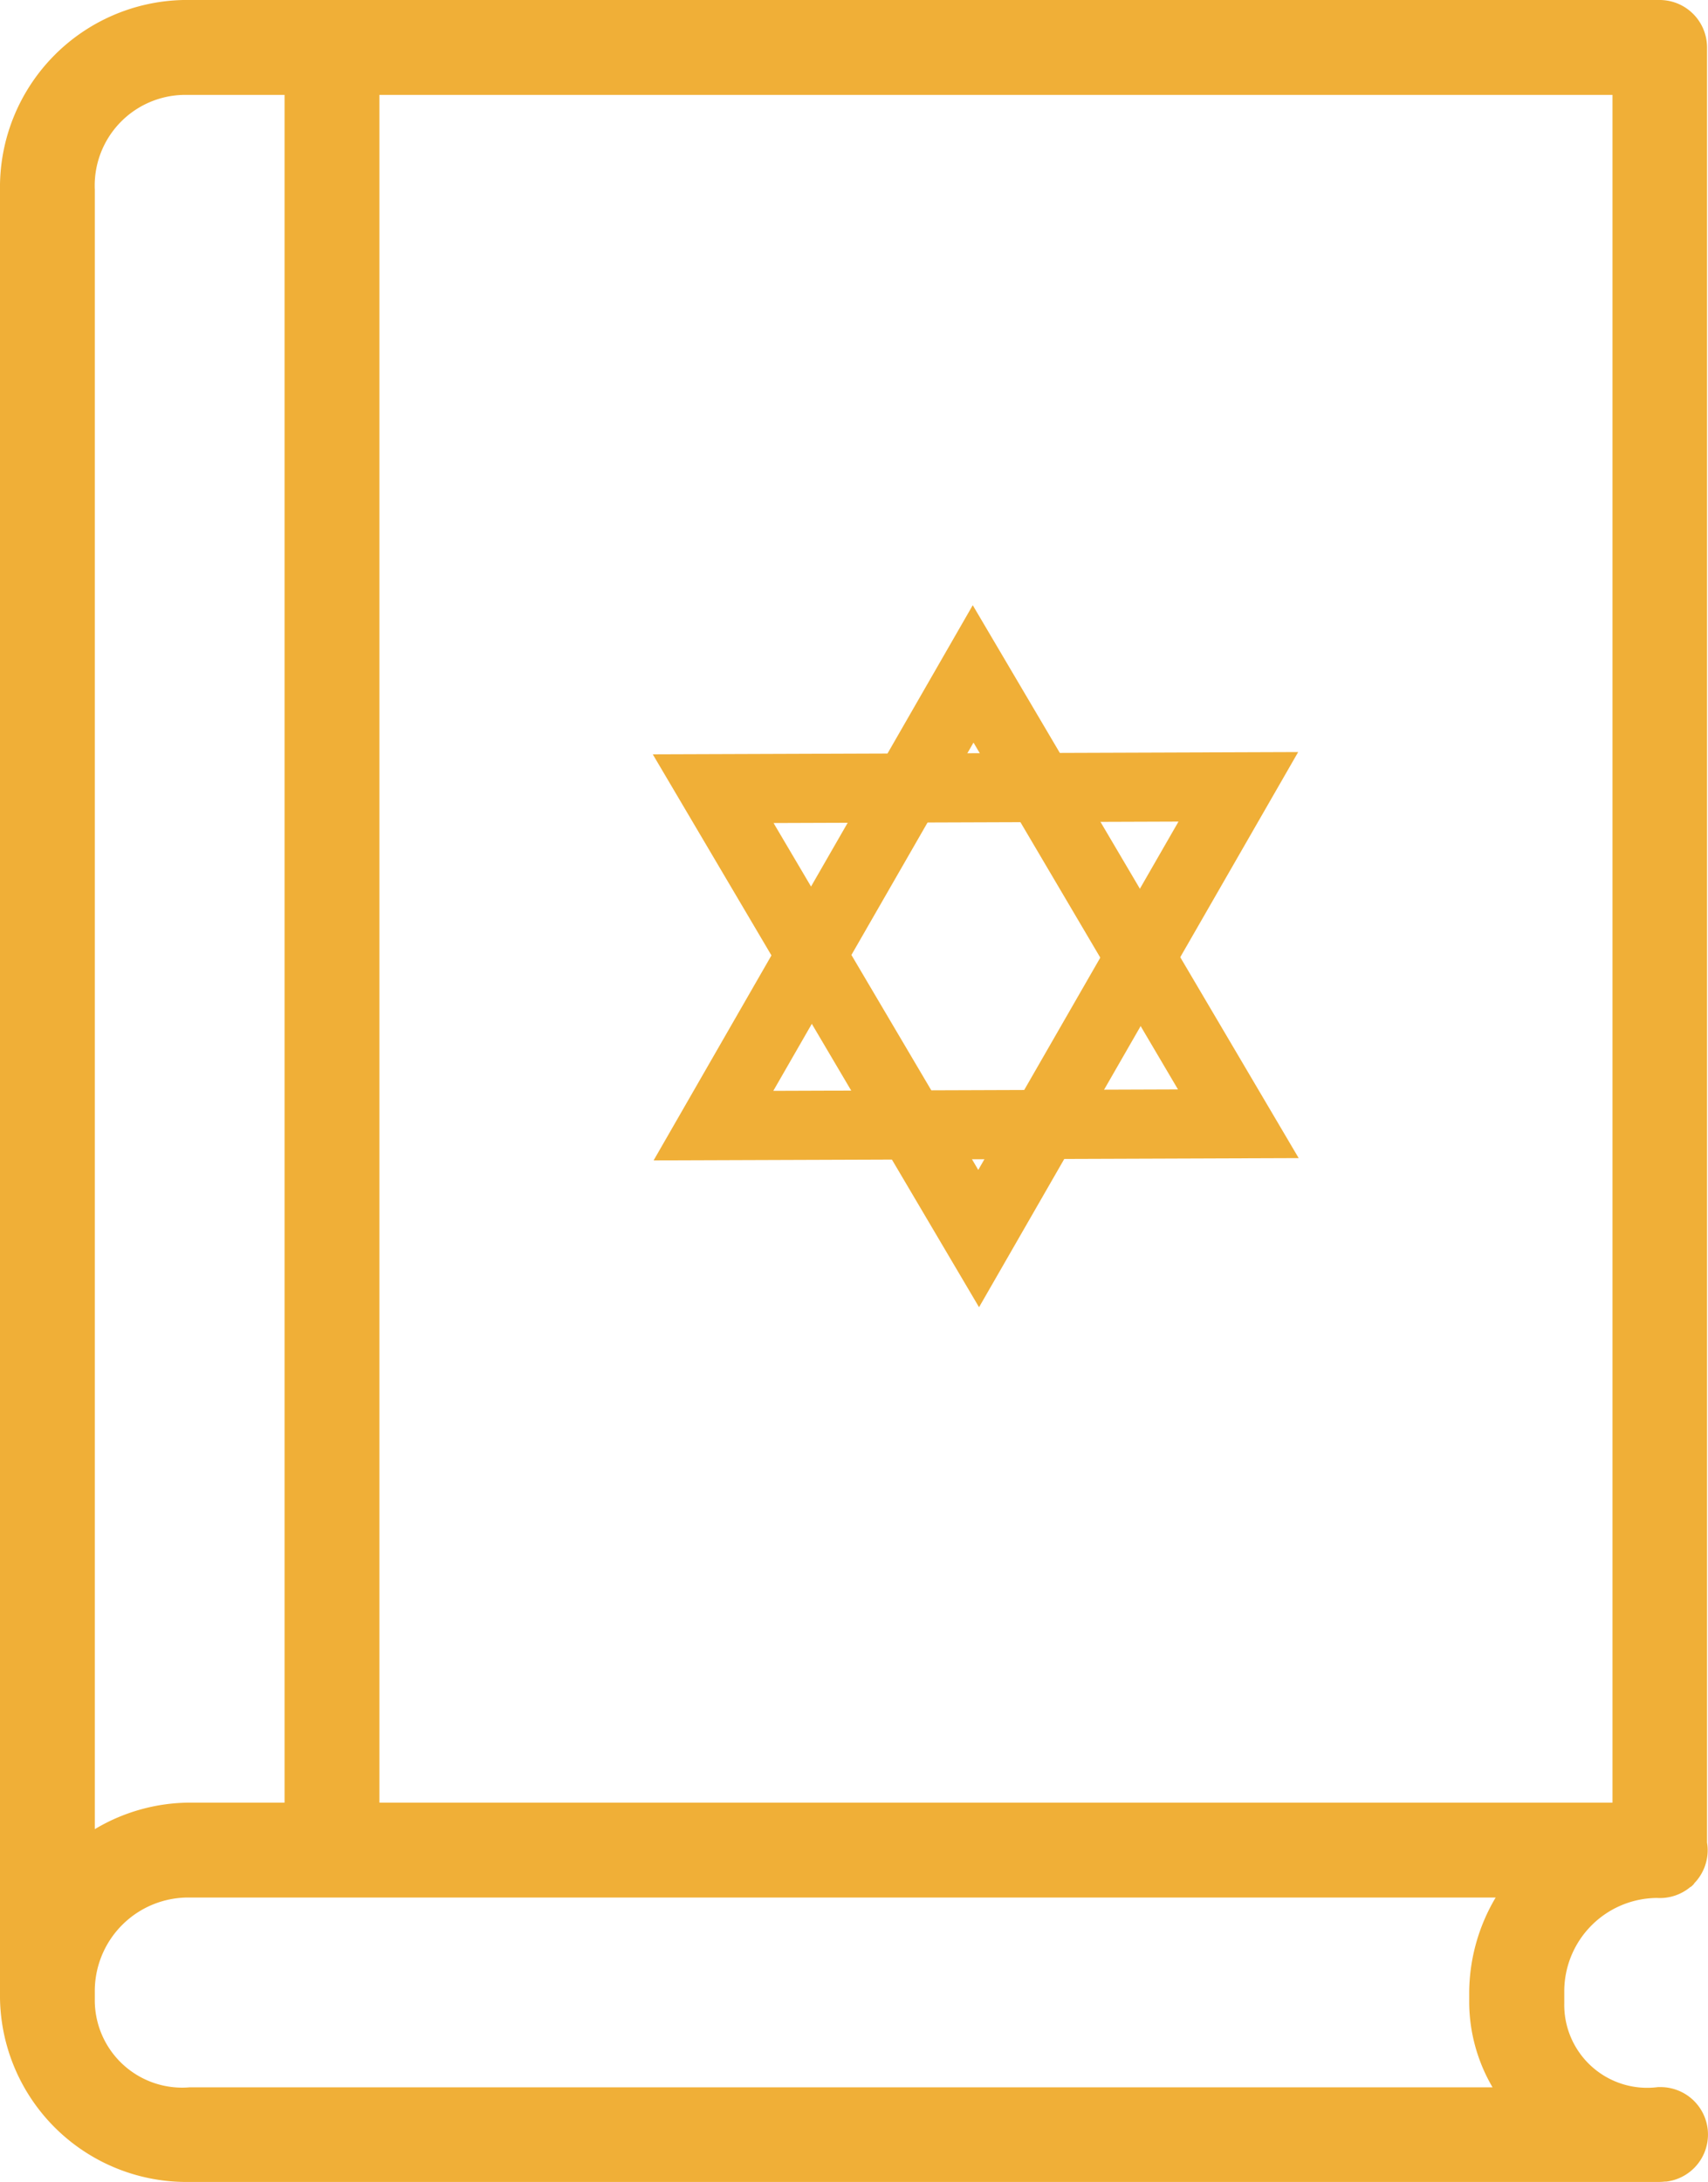
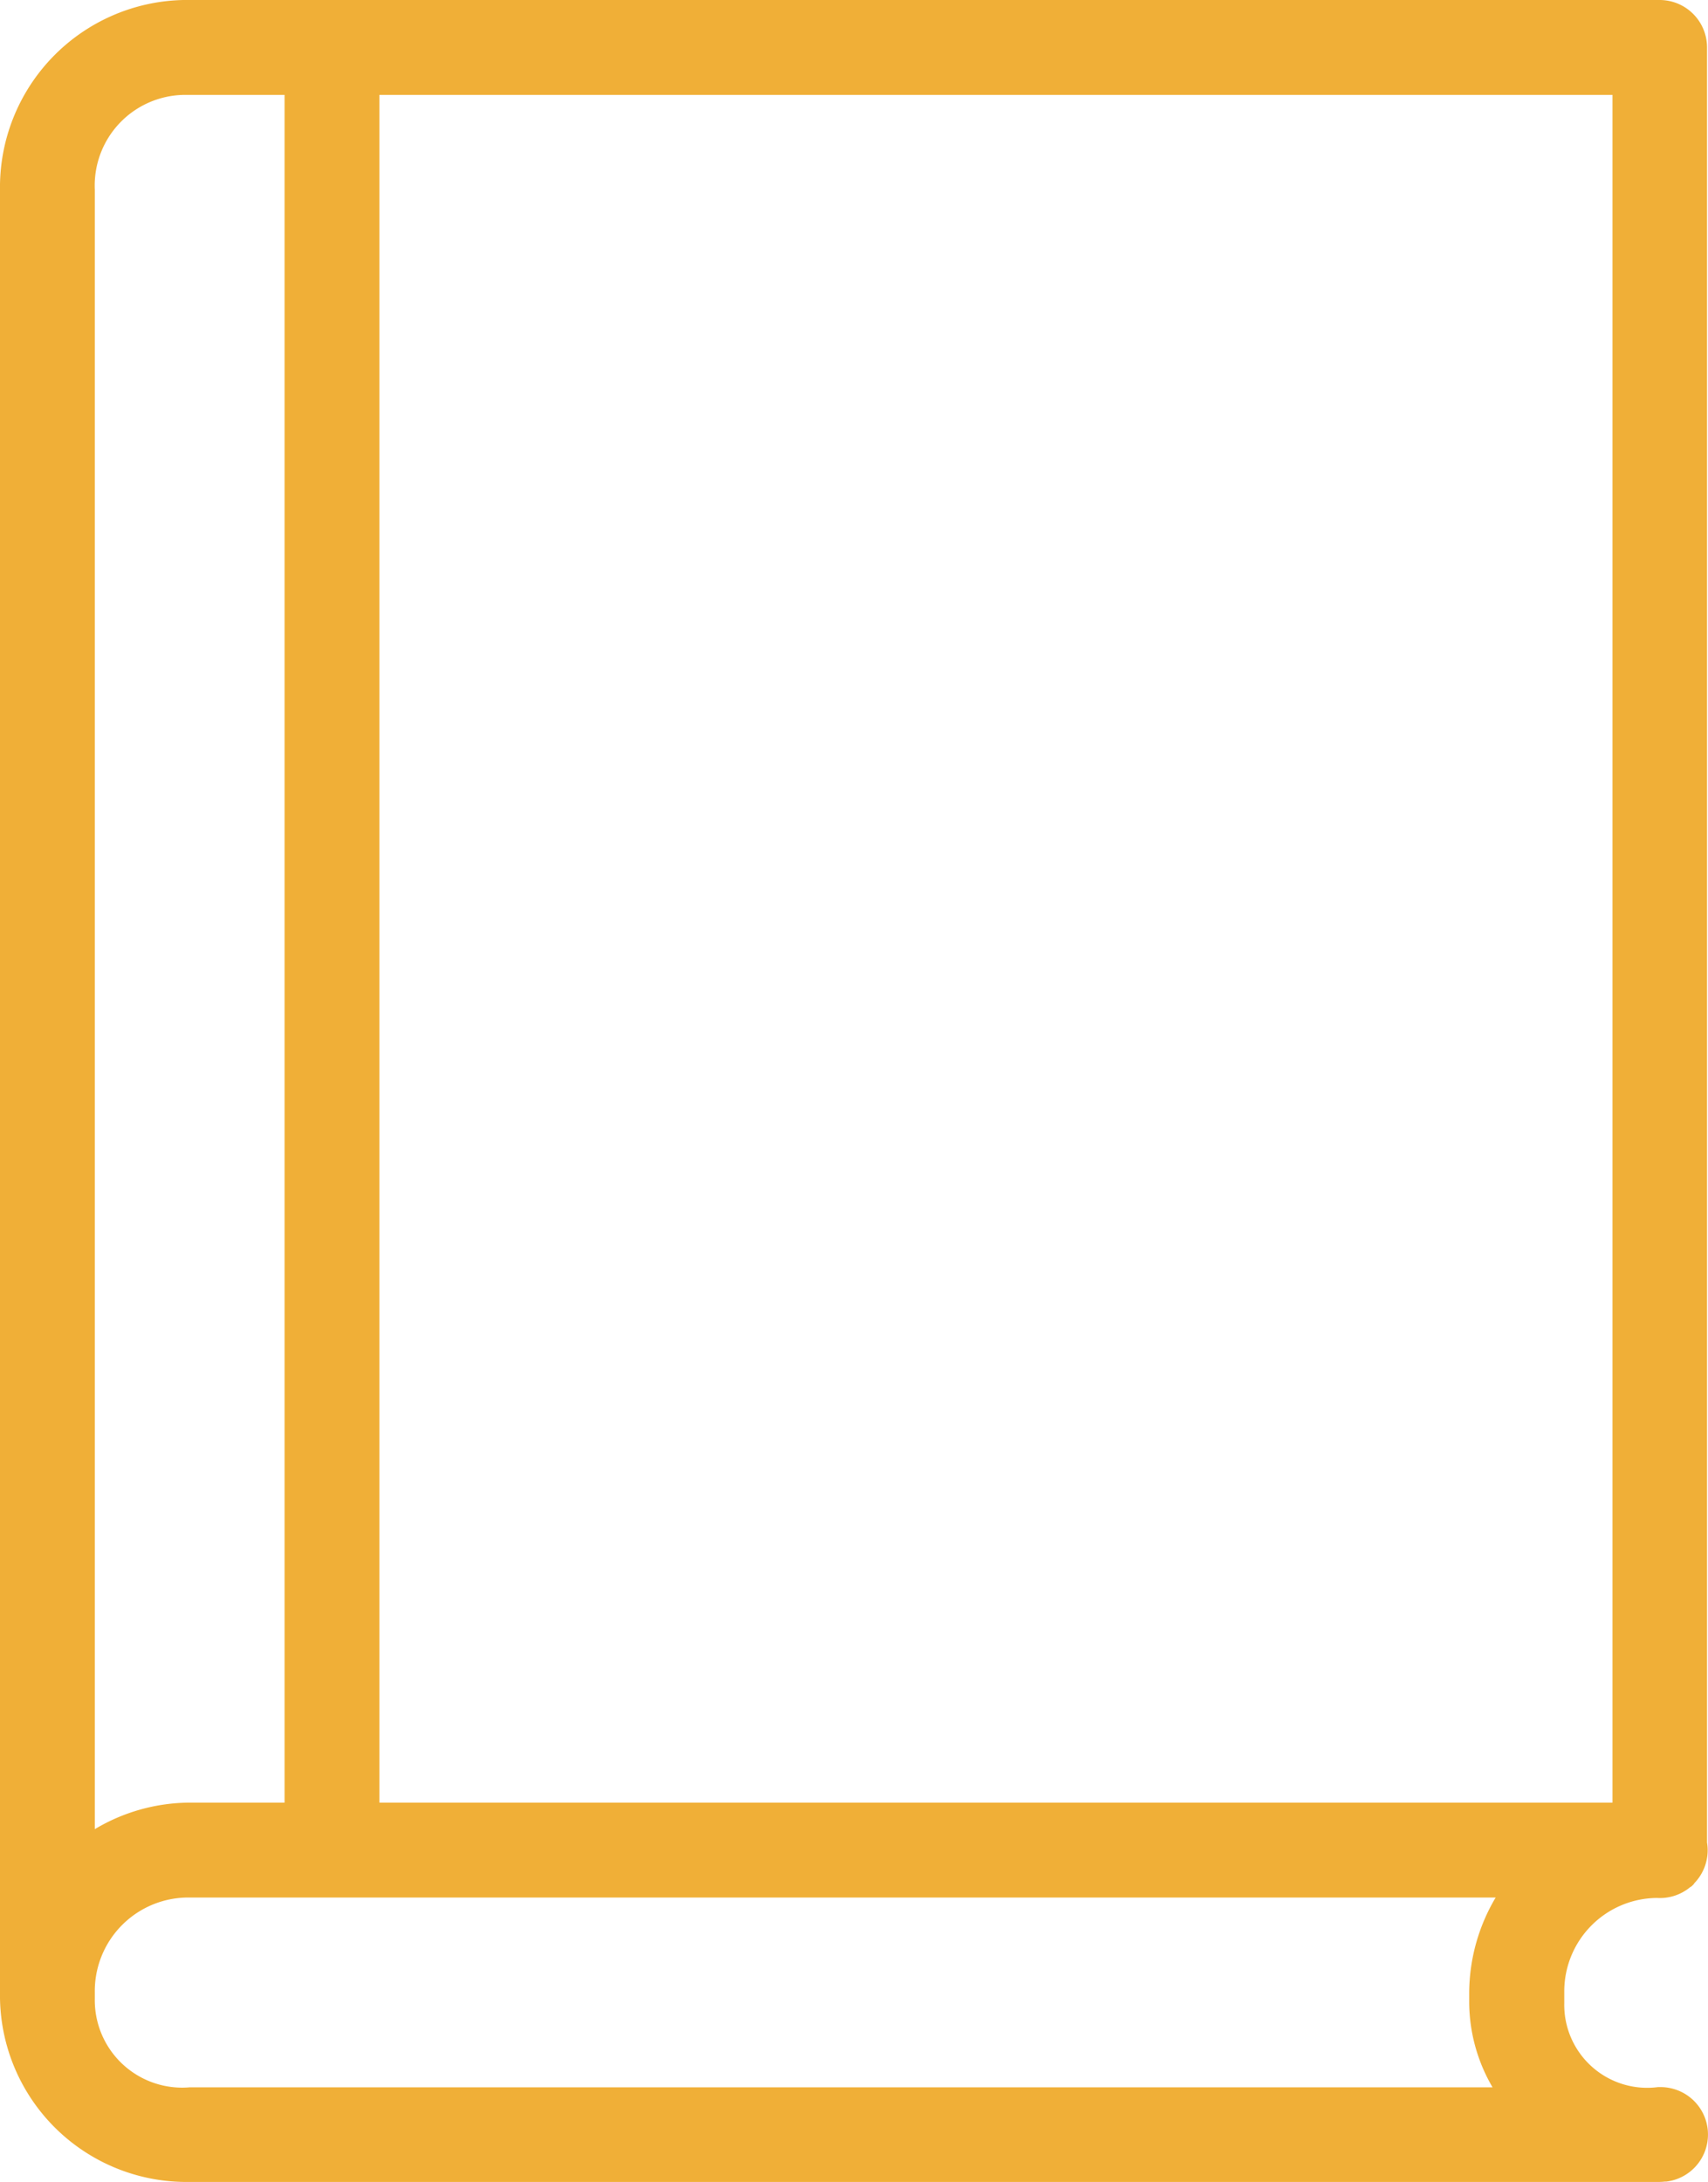
<svg xmlns="http://www.w3.org/2000/svg" width="24.718" height="31.572" viewBox="0 0 24.718 31.572">
  <g id="divine-partnership-icon-2" transform="translate(0)">
    <path id="Path_37066" data-name="Path 37066" d="M9.655,4A2.71,2.71,0,0,0,7,6.745v.641q0,.023,0,.045V32.913a2.7,2.7,0,0,0,2.745,2.656h21.24l.027,0a.687.687,0,0,0,.08-.005l.023,0,.033-.005a.686.686,0,0,0-.126-1.362h-.029a1.2,1.2,0,0,1-1.355-1.218v-.152a1.352,1.352,0,0,1,1.341-1.367.686.686,0,0,0,.487-.161l.005,0q.024-.02.045-.043l0-.005a.686.686,0,0,0,.188-.593V4.686A.686.686,0,0,0,31.022,4Zm0,1.373h1.463V30.081H9.745a2.694,2.694,0,0,0-1.373.384V15.028q0-.023,0-.047V6.745A1.312,1.312,0,0,1,9.655,5.373Zm2.836,0H30.336V7.386q0,.023,0,.045V30.081H12.491ZM9.745,31.454h18.9a2.72,2.72,0,0,0-.383,1.373v.152A2.456,2.456,0,0,0,28.6,34.2H9.745a1.265,1.265,0,0,1-1.373-1.285v-.037q0-.024,0-.048A1.354,1.354,0,0,1,9.745,31.454Z" transform="translate(-7 -4)" fill="#f0af37" />
    <g id="Group_9442" data-name="Group 9442" transform="translate(10.325 9.75)">
-       <path id="Path_37067" data-name="Path 37067" d="M127.859,127.834l3.758-6.536,3.838,6.509Z" transform="translate(-127.859 -121.298)" fill="none" stroke="#f0af37" stroke-width="1" fill-rule="evenodd" />
-       <path id="Path_37068" data-name="Path 37068" d="M0,6.536,3.758,0,7.6,6.509Z" transform="translate(7.596 8.17) rotate(180)" fill="none" stroke="#f0af37" stroke-width="1" fill-rule="evenodd" />
-     </g>
+       </g>
  </g>
</svg>